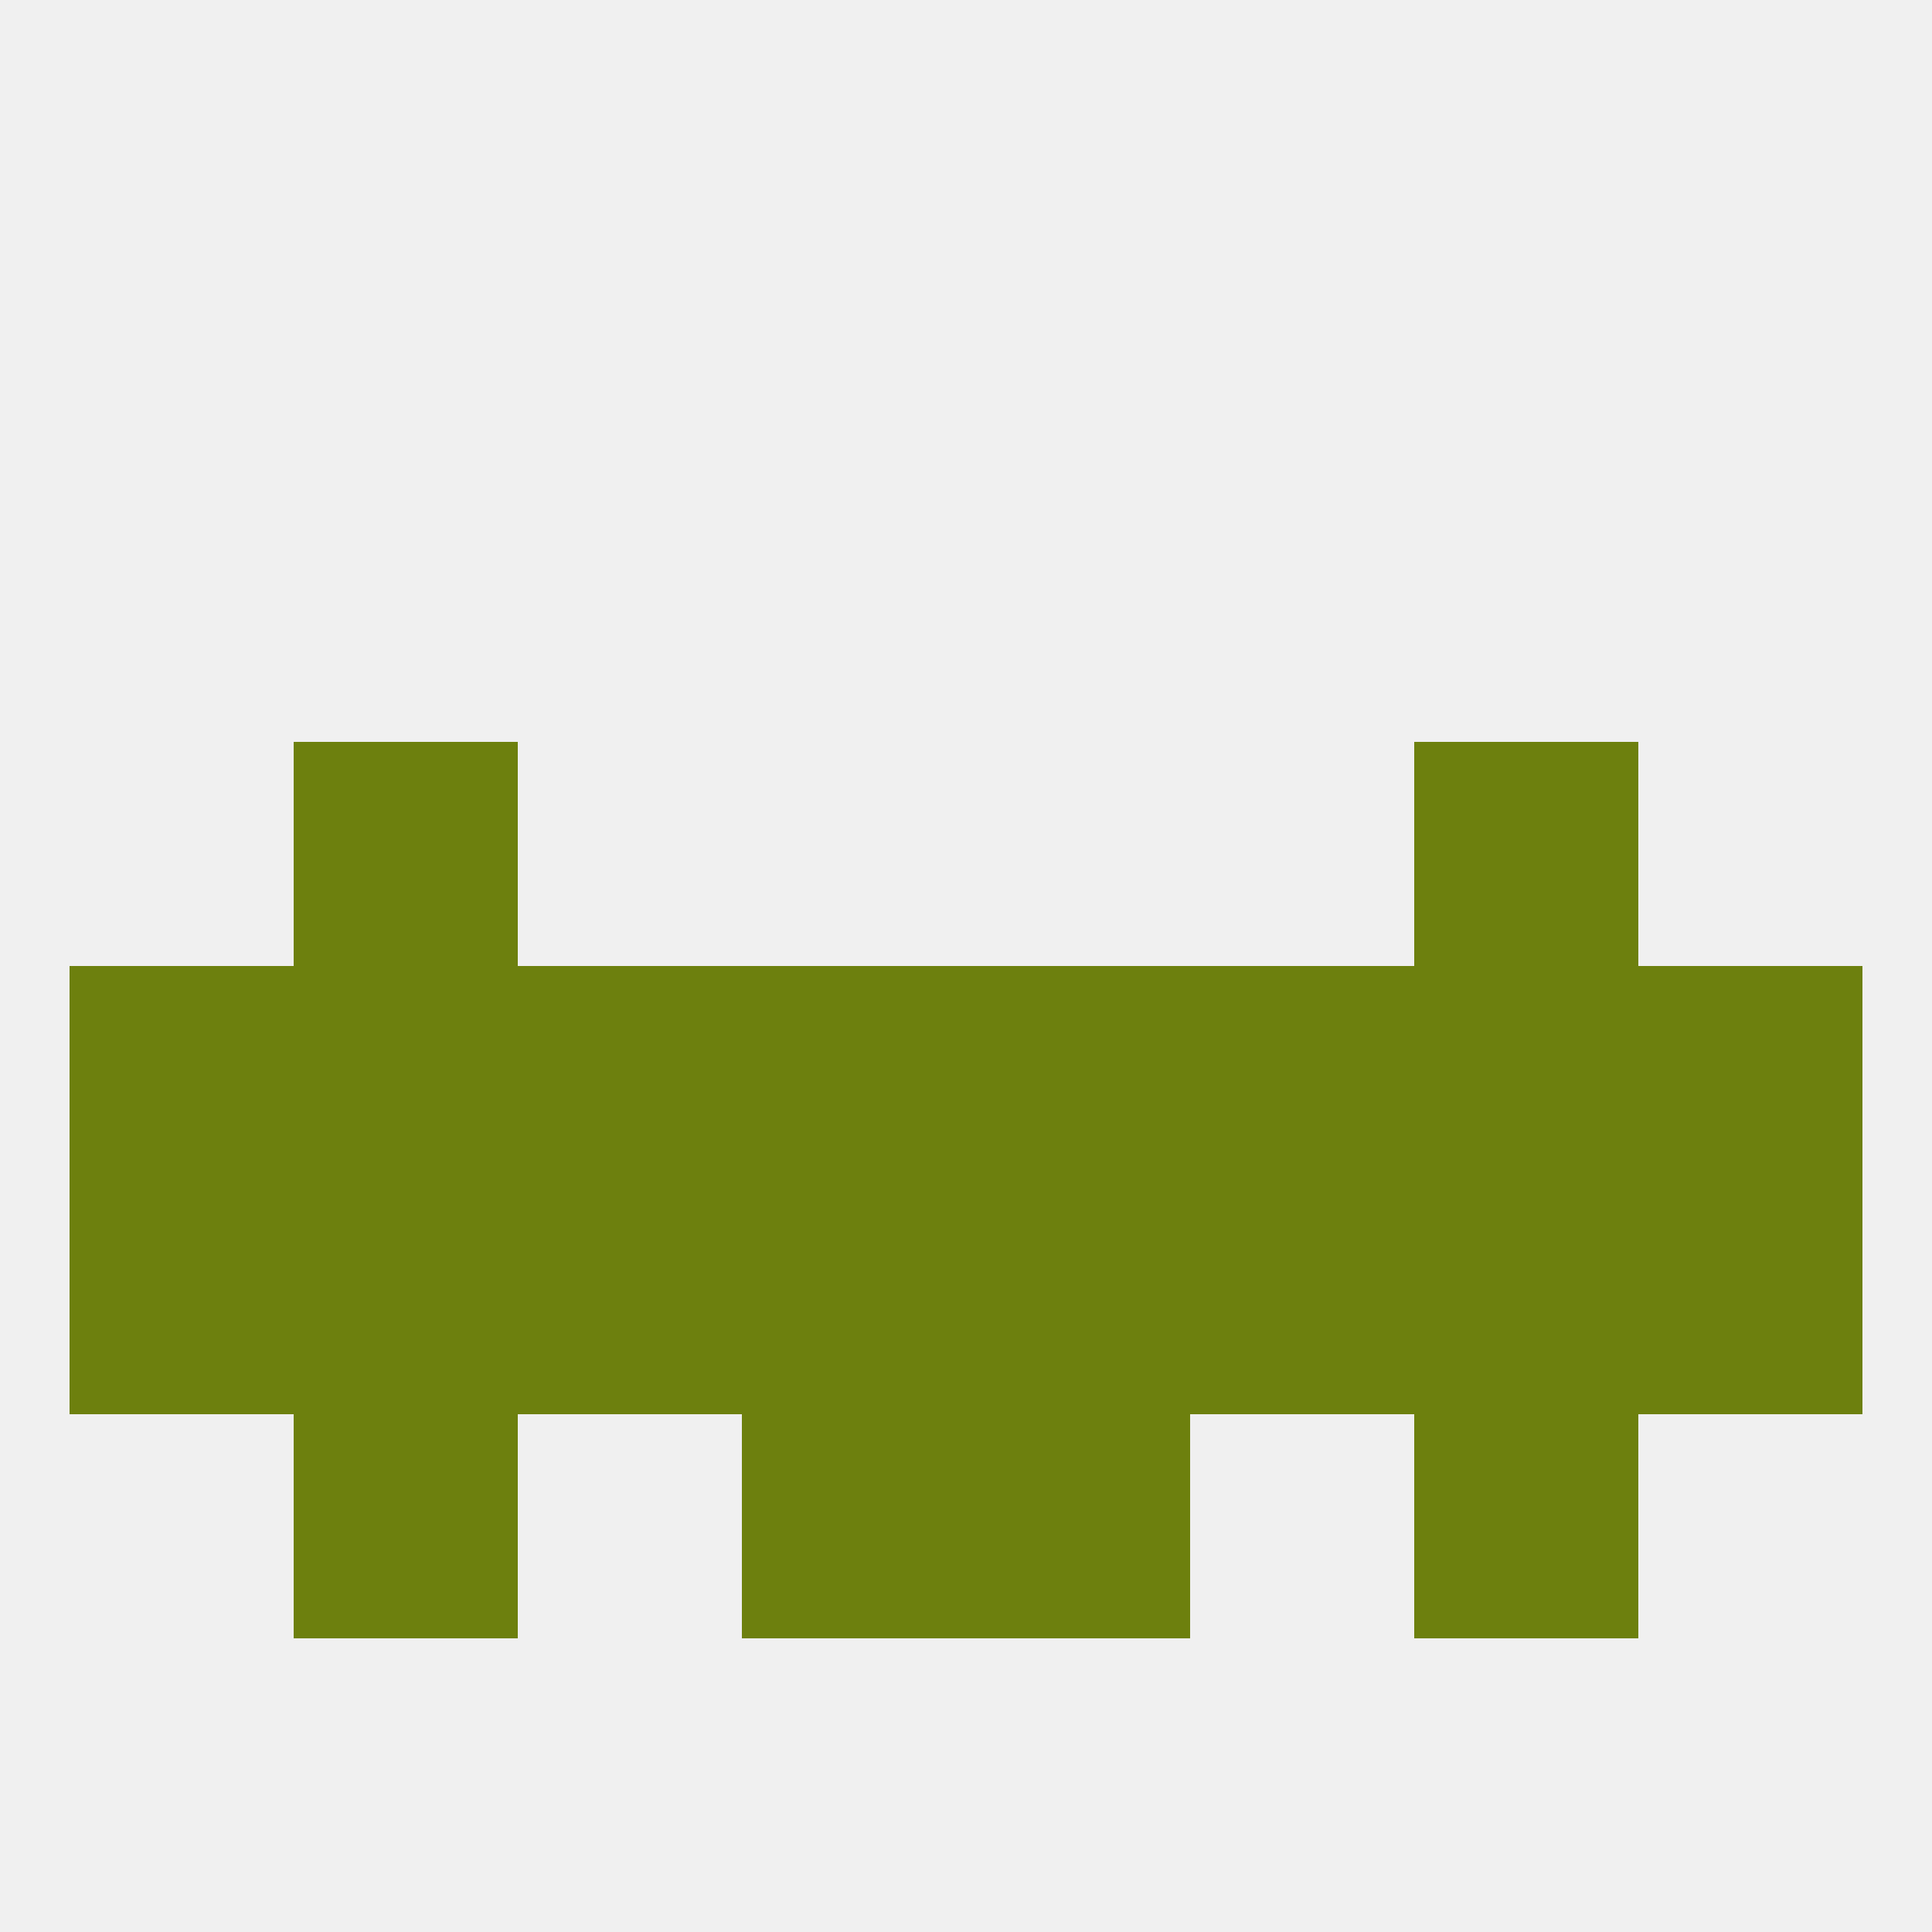
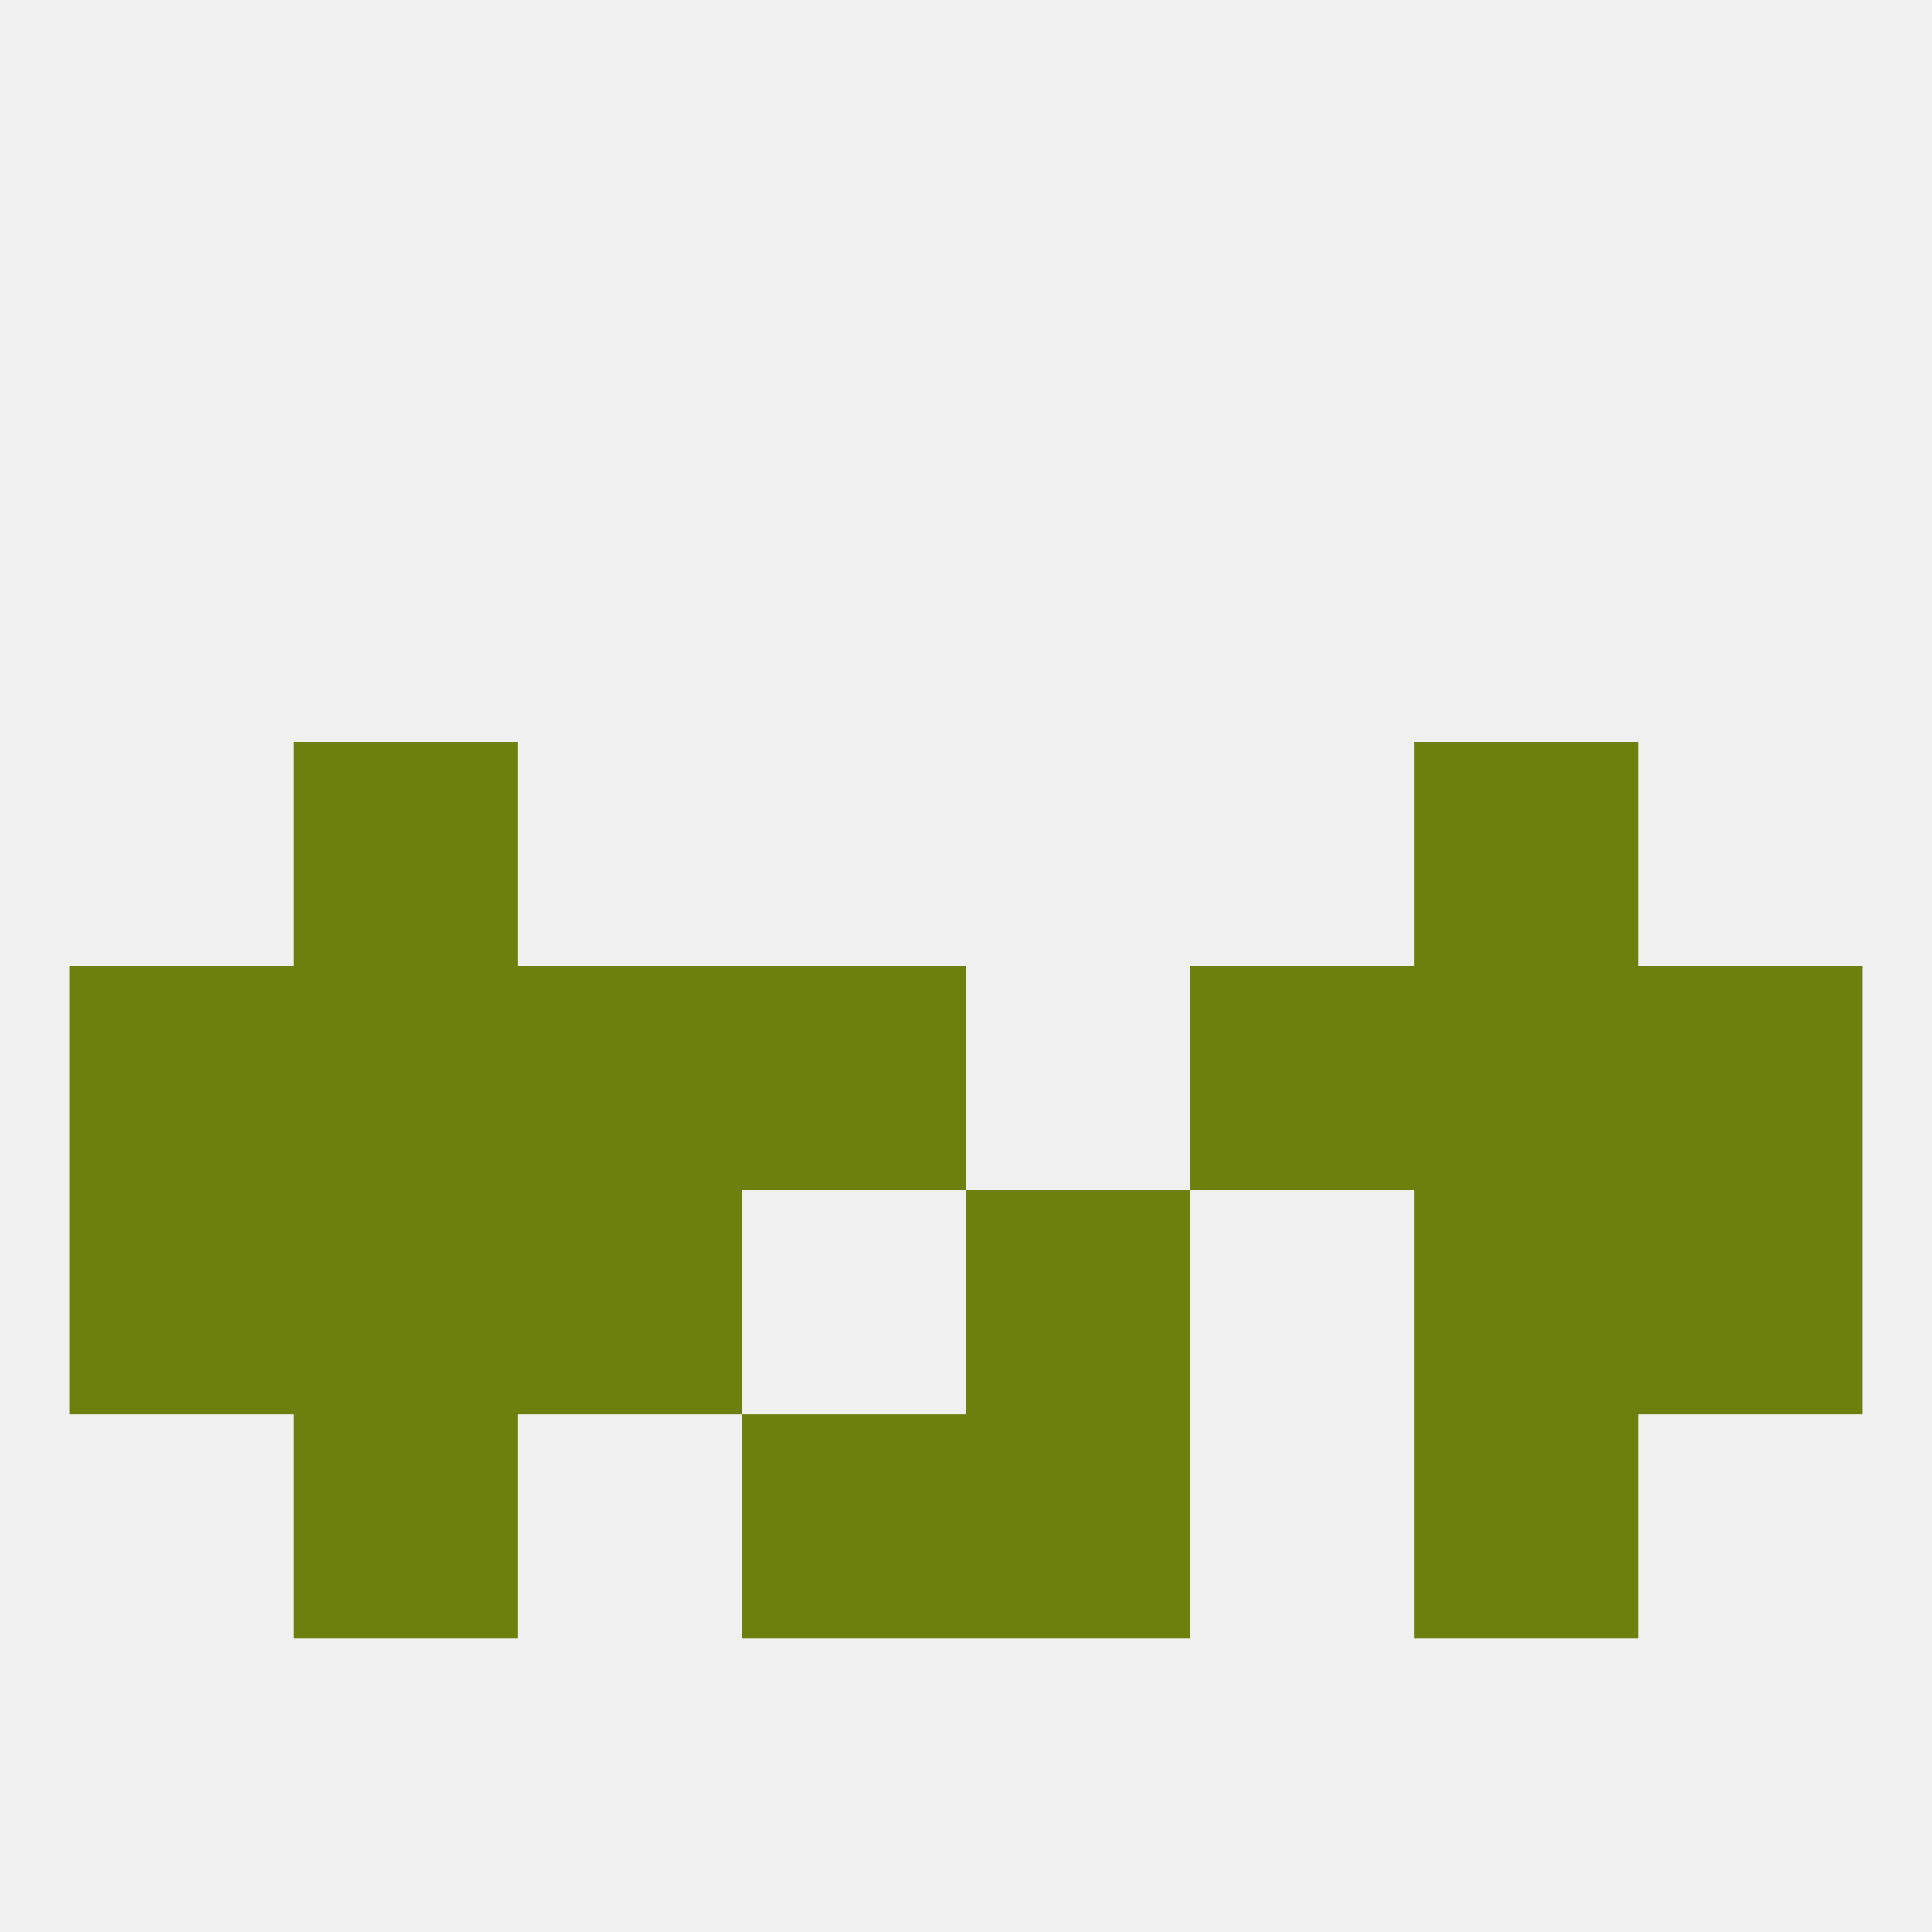
<svg xmlns="http://www.w3.org/2000/svg" version="1.1" baseprofile="full" width="250" height="250" viewBox="0 0 250 250">
  <rect width="100%" height="100%" fill="rgba(240,240,240,255)" />
  <rect x="38" y="125" width="29" height="29" fill="rgba(109,128,14,255)" />
  <rect x="183" y="125" width="29" height="29" fill="rgba(109,128,14,255)" />
  <rect x="9" y="125" width="29" height="29" fill="rgba(109,128,14,255)" />
  <rect x="212" y="125" width="29" height="29" fill="rgba(109,128,14,255)" />
  <rect x="67" y="125" width="29" height="29" fill="rgba(109,128,14,255)" />
  <rect x="154" y="125" width="29" height="29" fill="rgba(109,128,14,255)" />
  <rect x="96" y="125" width="29" height="29" fill="rgba(109,128,14,255)" />
-   <rect x="125" y="125" width="29" height="29" fill="rgba(109,128,14,255)" />
-   <rect x="154" y="154" width="29" height="29" fill="rgba(109,128,14,255)" />
-   <rect x="96" y="154" width="29" height="29" fill="rgba(109,128,14,255)" />
  <rect x="212" y="154" width="29" height="29" fill="rgba(109,128,14,255)" />
  <rect x="38" y="154" width="29" height="29" fill="rgba(109,128,14,255)" />
  <rect x="183" y="154" width="29" height="29" fill="rgba(109,128,14,255)" />
  <rect x="125" y="154" width="29" height="29" fill="rgba(109,128,14,255)" />
  <rect x="9" y="154" width="29" height="29" fill="rgba(109,128,14,255)" />
  <rect x="67" y="154" width="29" height="29" fill="rgba(109,128,14,255)" />
  <rect x="38" y="96" width="29" height="29" fill="rgba(109,128,14,255)" />
  <rect x="183" y="96" width="29" height="29" fill="rgba(109,128,14,255)" />
  <rect x="96" y="183" width="29" height="29" fill="rgba(109,128,14,255)" />
  <rect x="125" y="183" width="29" height="29" fill="rgba(109,128,14,255)" />
  <rect x="38" y="183" width="29" height="29" fill="rgba(109,128,14,255)" />
  <rect x="183" y="183" width="29" height="29" fill="rgba(109,128,14,255)" />
</svg>